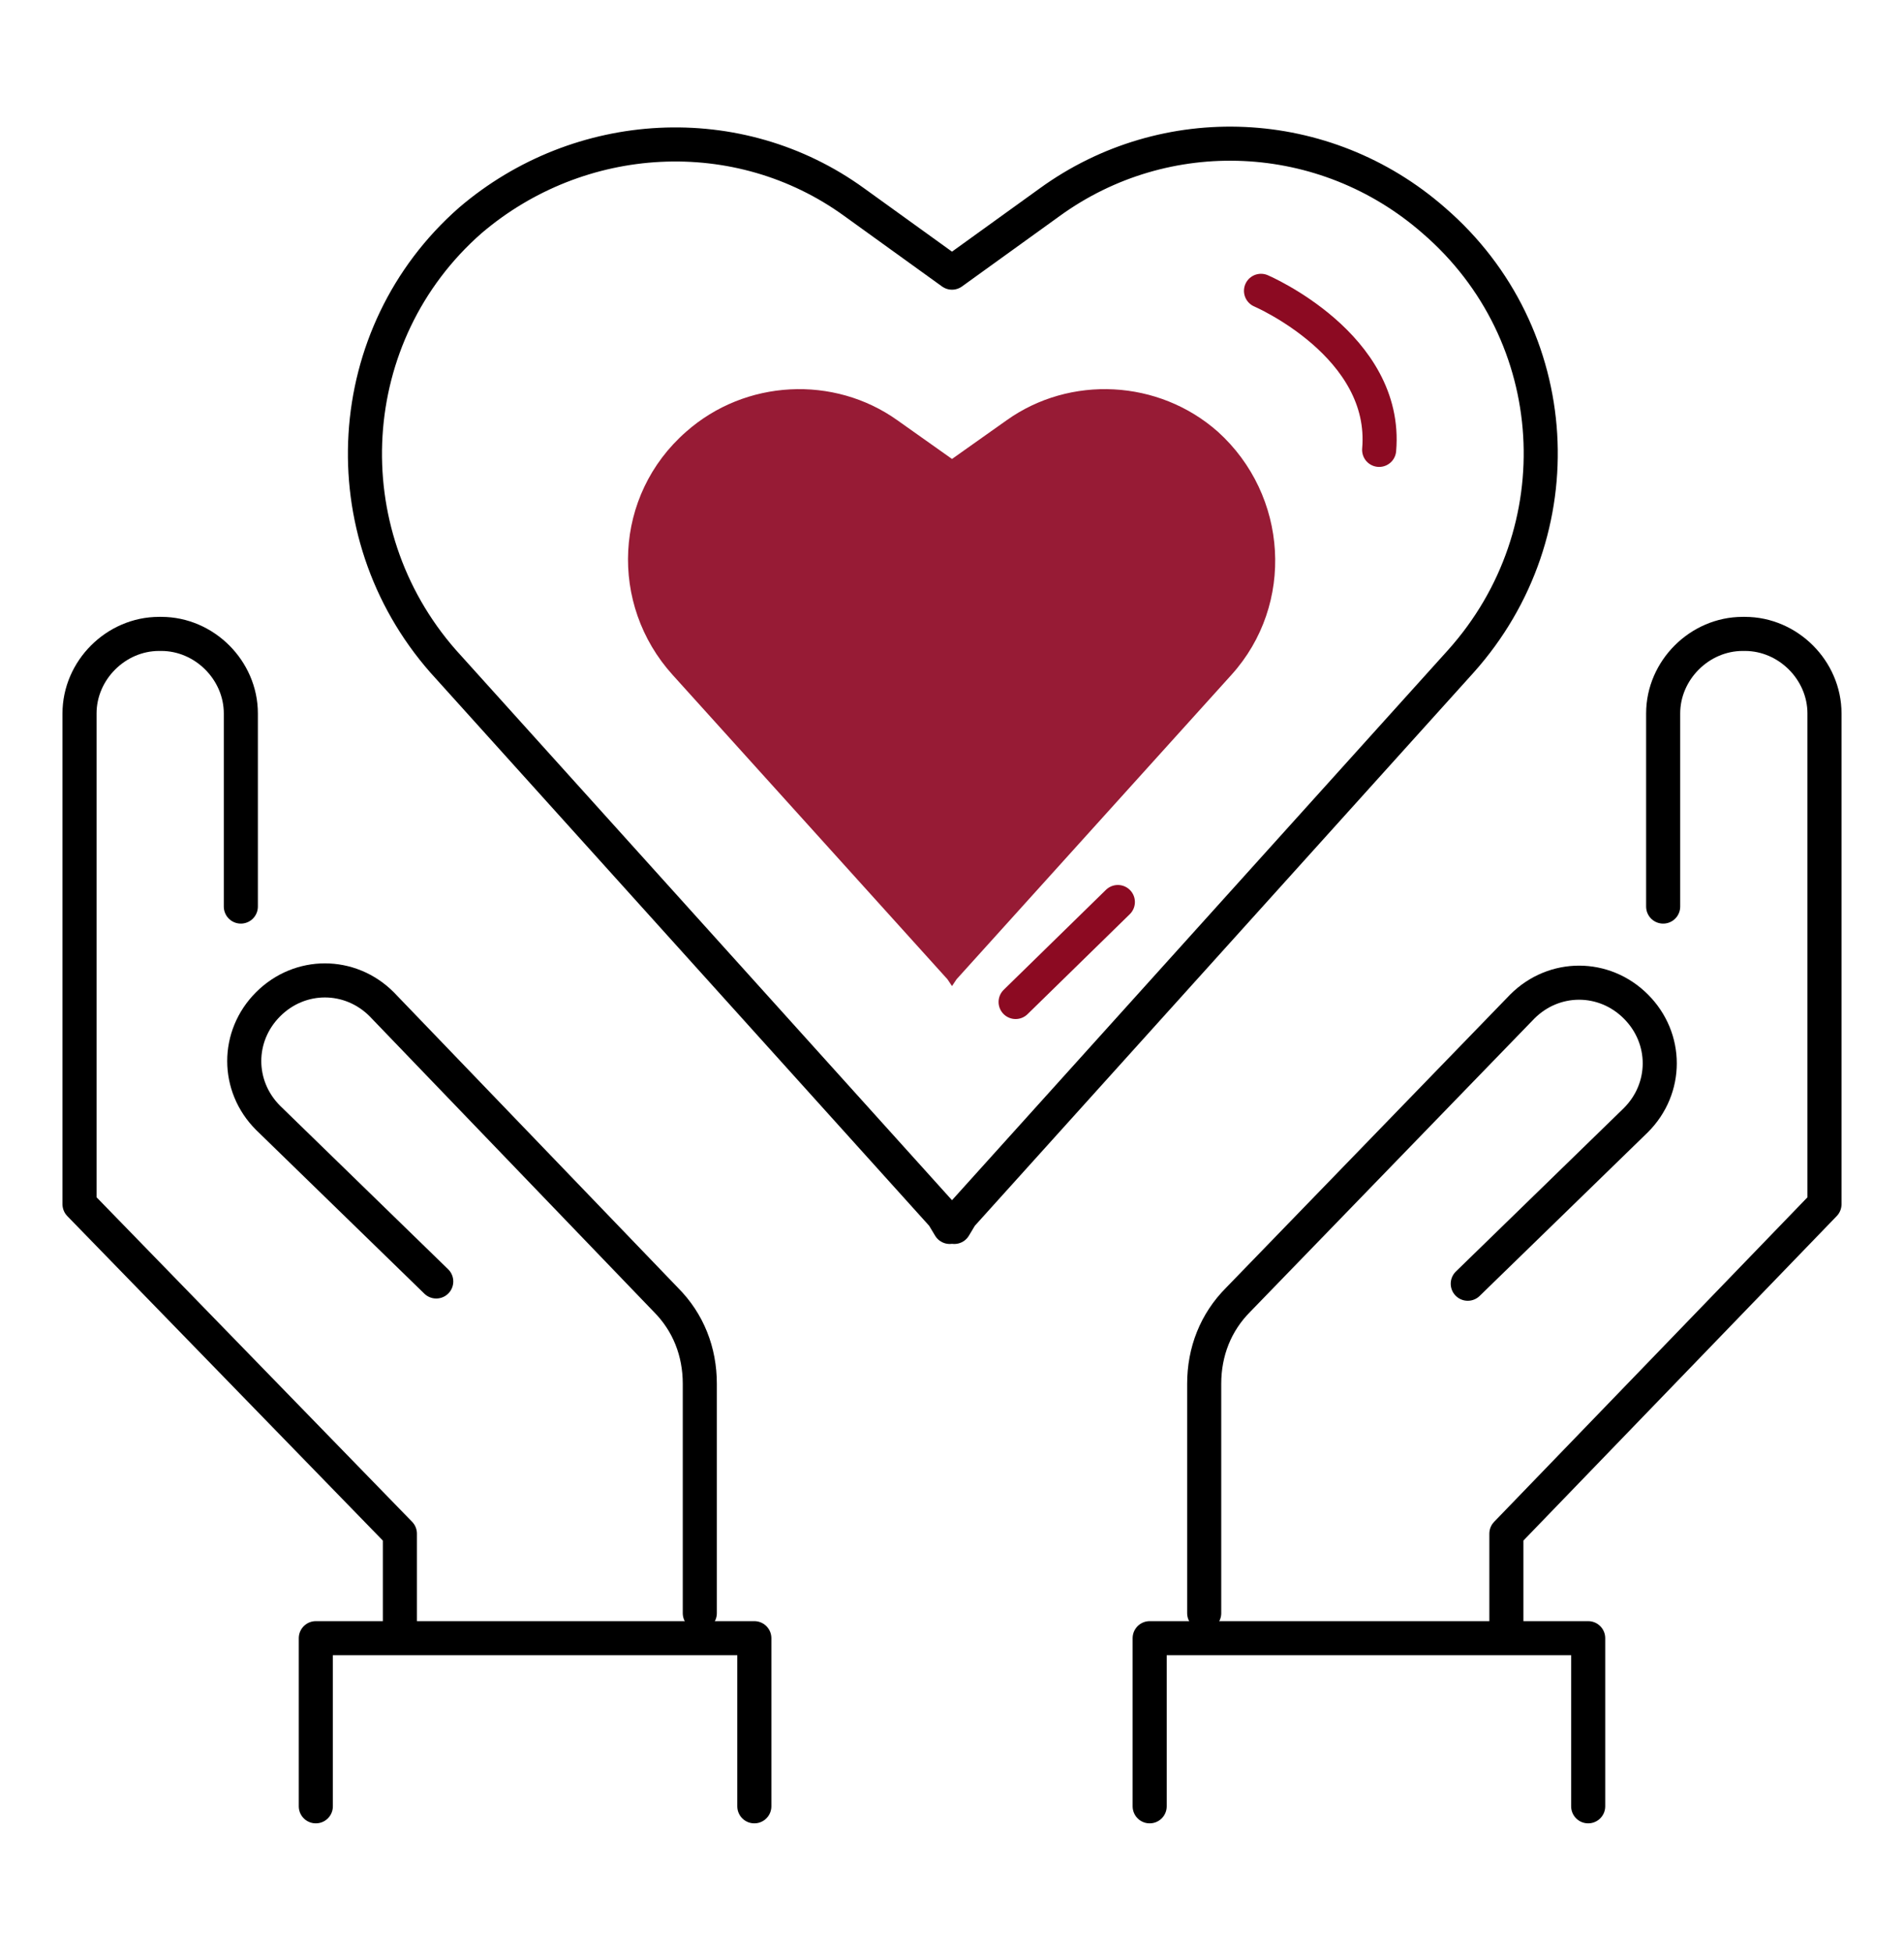
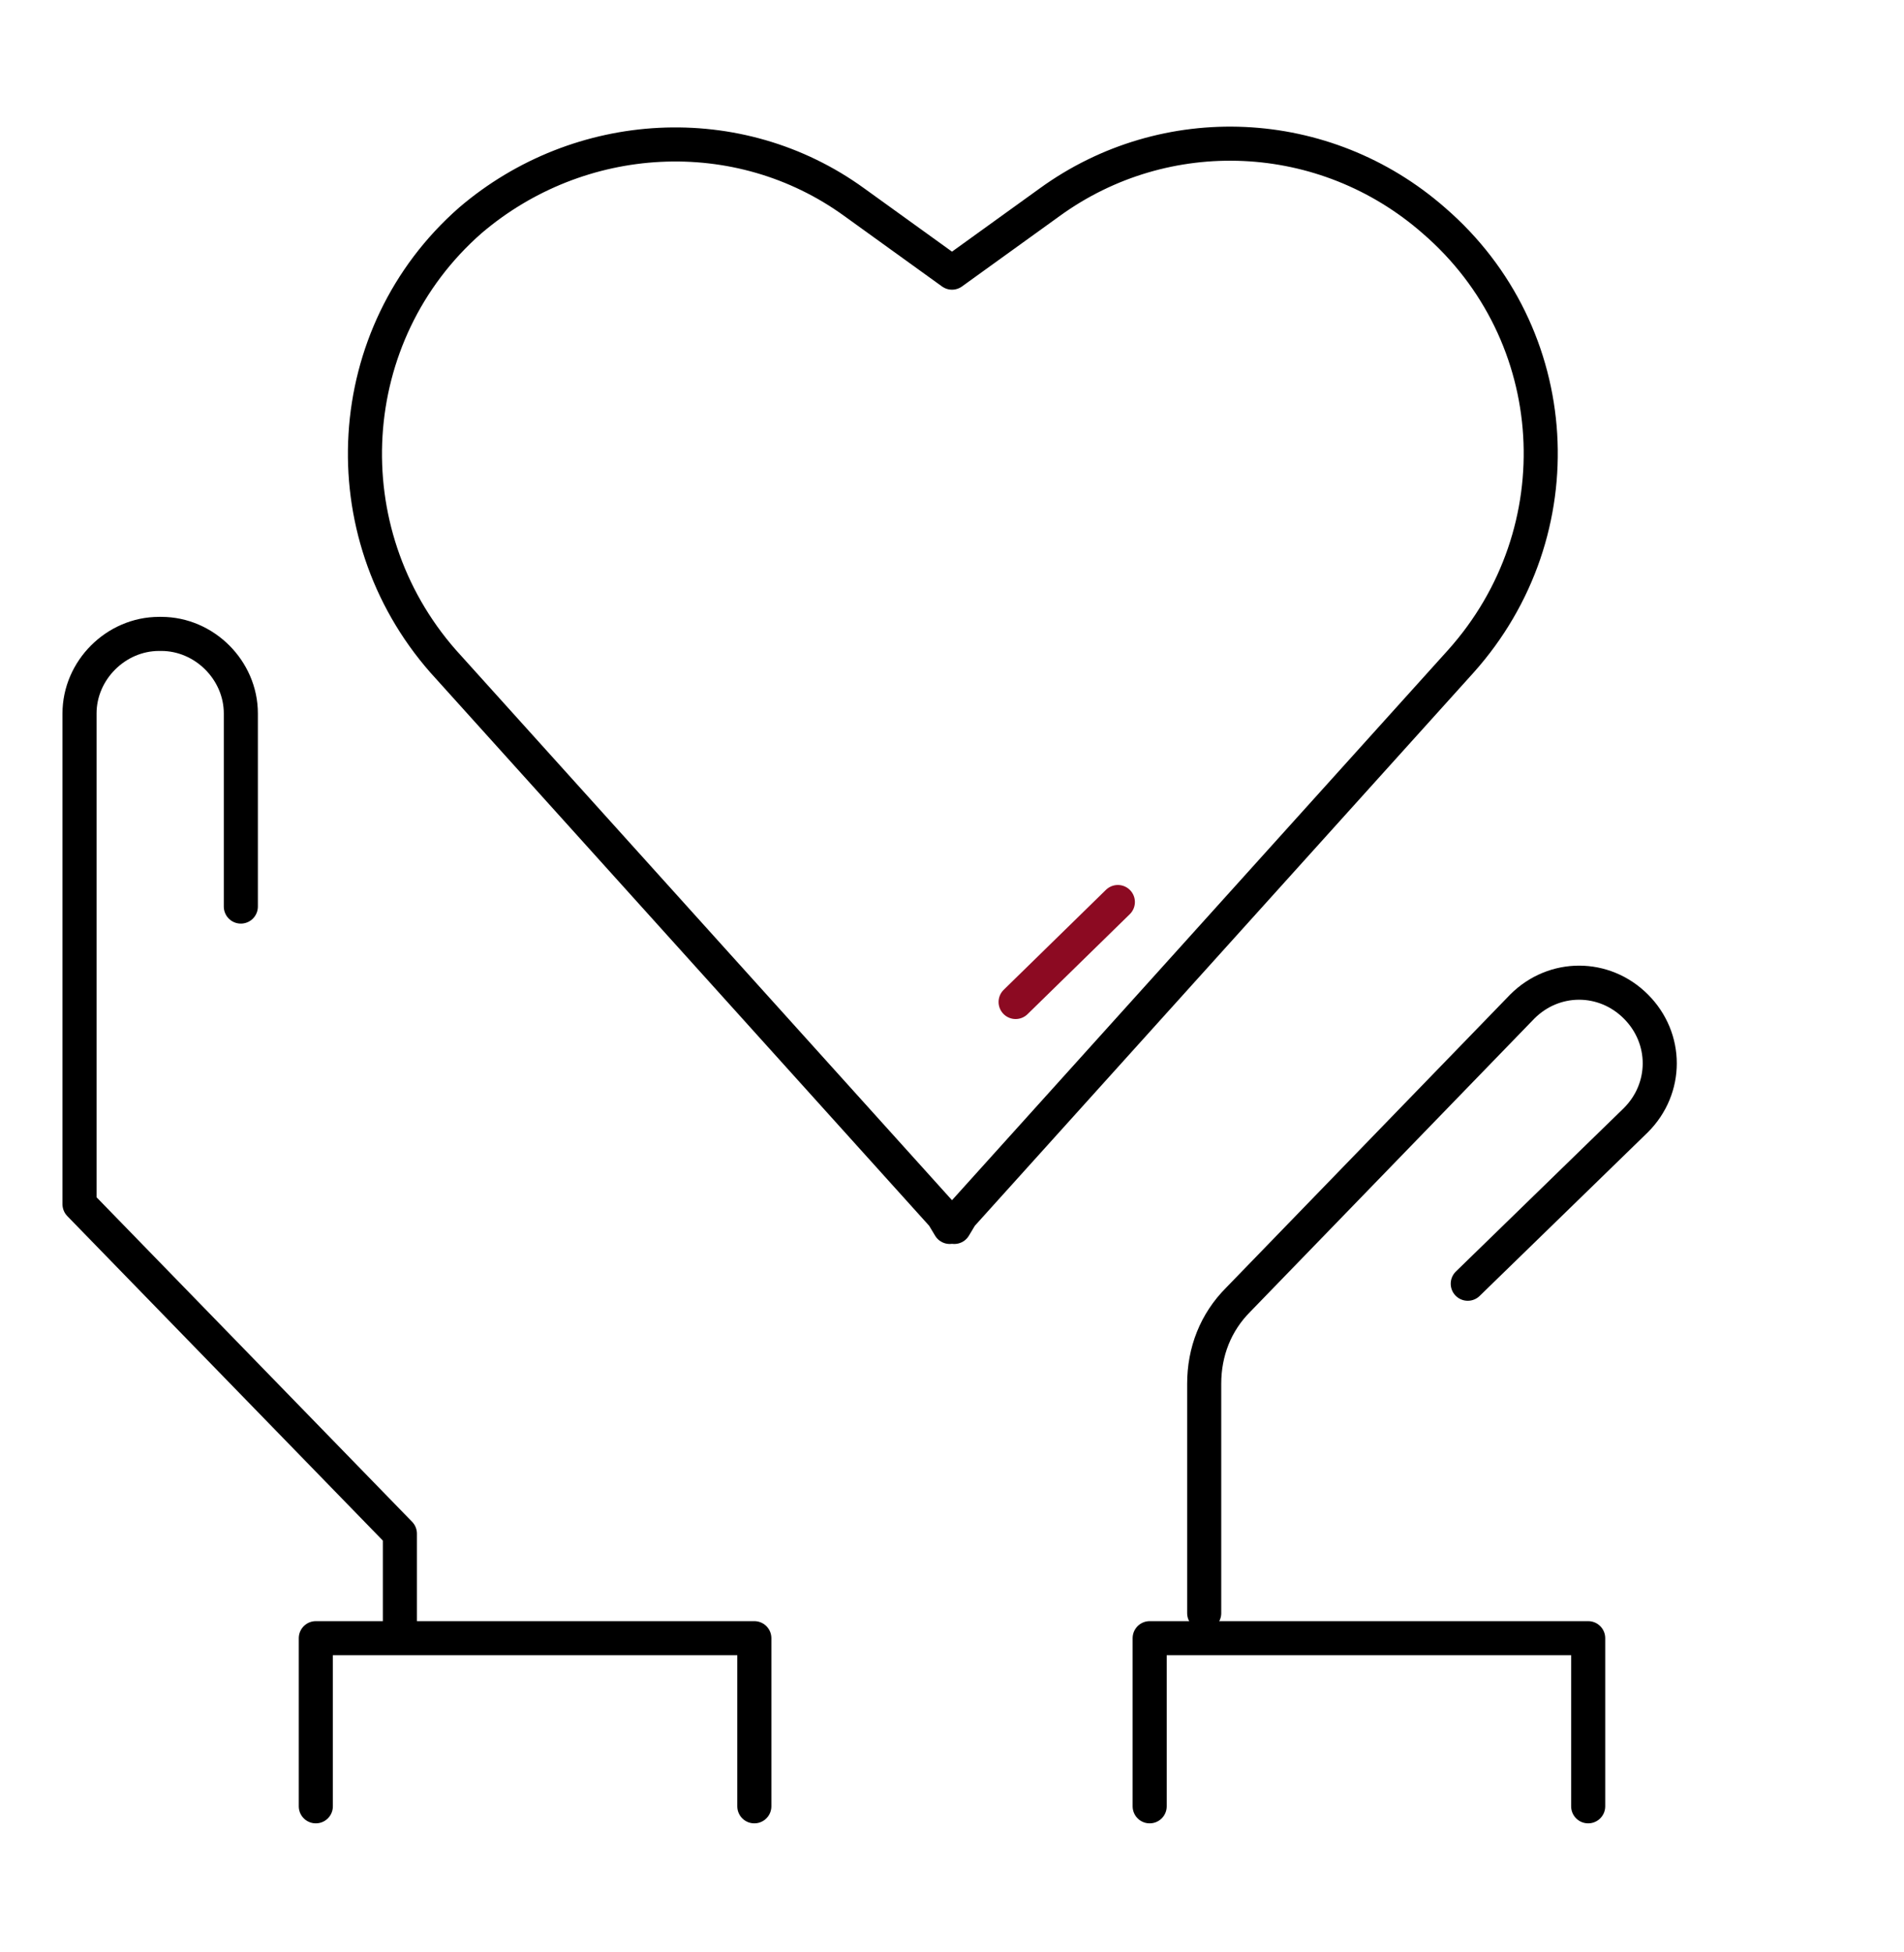
<svg xmlns="http://www.w3.org/2000/svg" version="1.1" id="圖層_1" x="0px" y="0px" width="83.8px" height="85.9px" viewBox="0 0 83.8 85.9" style="enable-background:new 0 0 83.8 85.9;" xml:space="preserve">
  <style type="text/css">
	.st0{fill:none;stroke:#000000;stroke-width:1.5;stroke-linecap:round;stroke-linejoin:round;stroke-miterlimit:10;}
	.st1{fill:#971B35;}
	.st2{fill:none;stroke:#8C0A22;stroke-width:1.5;stroke-linecap:round;stroke-linejoin:round;stroke-miterlimit:10;}
</style>
  <g>
    <g>
      <path class="st0" d="M42.3,53.5l22-24.4c5.1-5.7,4.6-14.4-1.2-19.4l0,0c-4.8-4.2-11.8-4.5-16.9-0.8L41.9,12l-4.3-3.1    c-5.1-3.7-12.1-3.3-16.9,0.8l0,0c-5.7,5-6.2,13.7-1.2,19.4l22,24.4l0.3,0.5l0.1-0.1L42,54L42.3,53.5z" />
    </g>
-     <path class="st1" d="M42.1,43.1l12.1-13.4c2.8-3.1,2.5-7.9-0.6-10.7l0,0c-2.6-2.3-6.5-2.5-9.3-0.5l-2.4,1.7l-2.4-1.7   c-2.8-2-6.7-1.8-9.3,0.5l0,0c-3.2,2.8-3.4,7.6-0.6,10.7l12.1,13.4l0.2,0.3l0,0l0,0L42.1,43.1z" />
    <g>
      <g>
        <polyline class="st0" points="13.9,79.5 13.9,72.1 33.2,72.1 33.2,79.5    " />
-         <path class="st0" d="M30.8,71V60.9c0-1.4-0.5-2.7-1.5-3.7L16.8,44.2c-1.4-1.4-3.6-1.4-5,0l0,0c-1.4,1.4-1.4,3.6,0,5l7.4,7.2" />
        <path class="st0" d="M17.6,71.5v-4L3.5,53V31.4c0-1.9,1.6-3.5,3.5-3.5h0.1c1.9,0,3.5,1.6,3.5,3.5v8.5" />
      </g>
      <g>
        <polyline class="st0" points="69.9,79.5 69.9,72.1 50.6,72.1 50.6,79.5    " />
        <path class="st0" d="M53,71V60.9c0-1.4,0.5-2.7,1.5-3.7l12.5-12.9c1.4-1.4,3.6-1.4,5,0l0,0c1.4,1.4,1.4,3.6,0,5l-7.4,7.2" />
-         <path class="st0" d="M66.3,71.5v-4L80.3,53V31.4c0-1.9-1.6-3.5-3.5-3.5h-0.1c-1.9,0-3.5,1.6-3.5,3.5v8.5" />
      </g>
    </g>
-     <path class="st2" d="M55.5,12.8c0,0,5.6,2.4,5.2,7" />
    <line class="st2" x1="49.2" y1="39.7" x2="44.7" y2="44.1" />
  </g>
</svg>